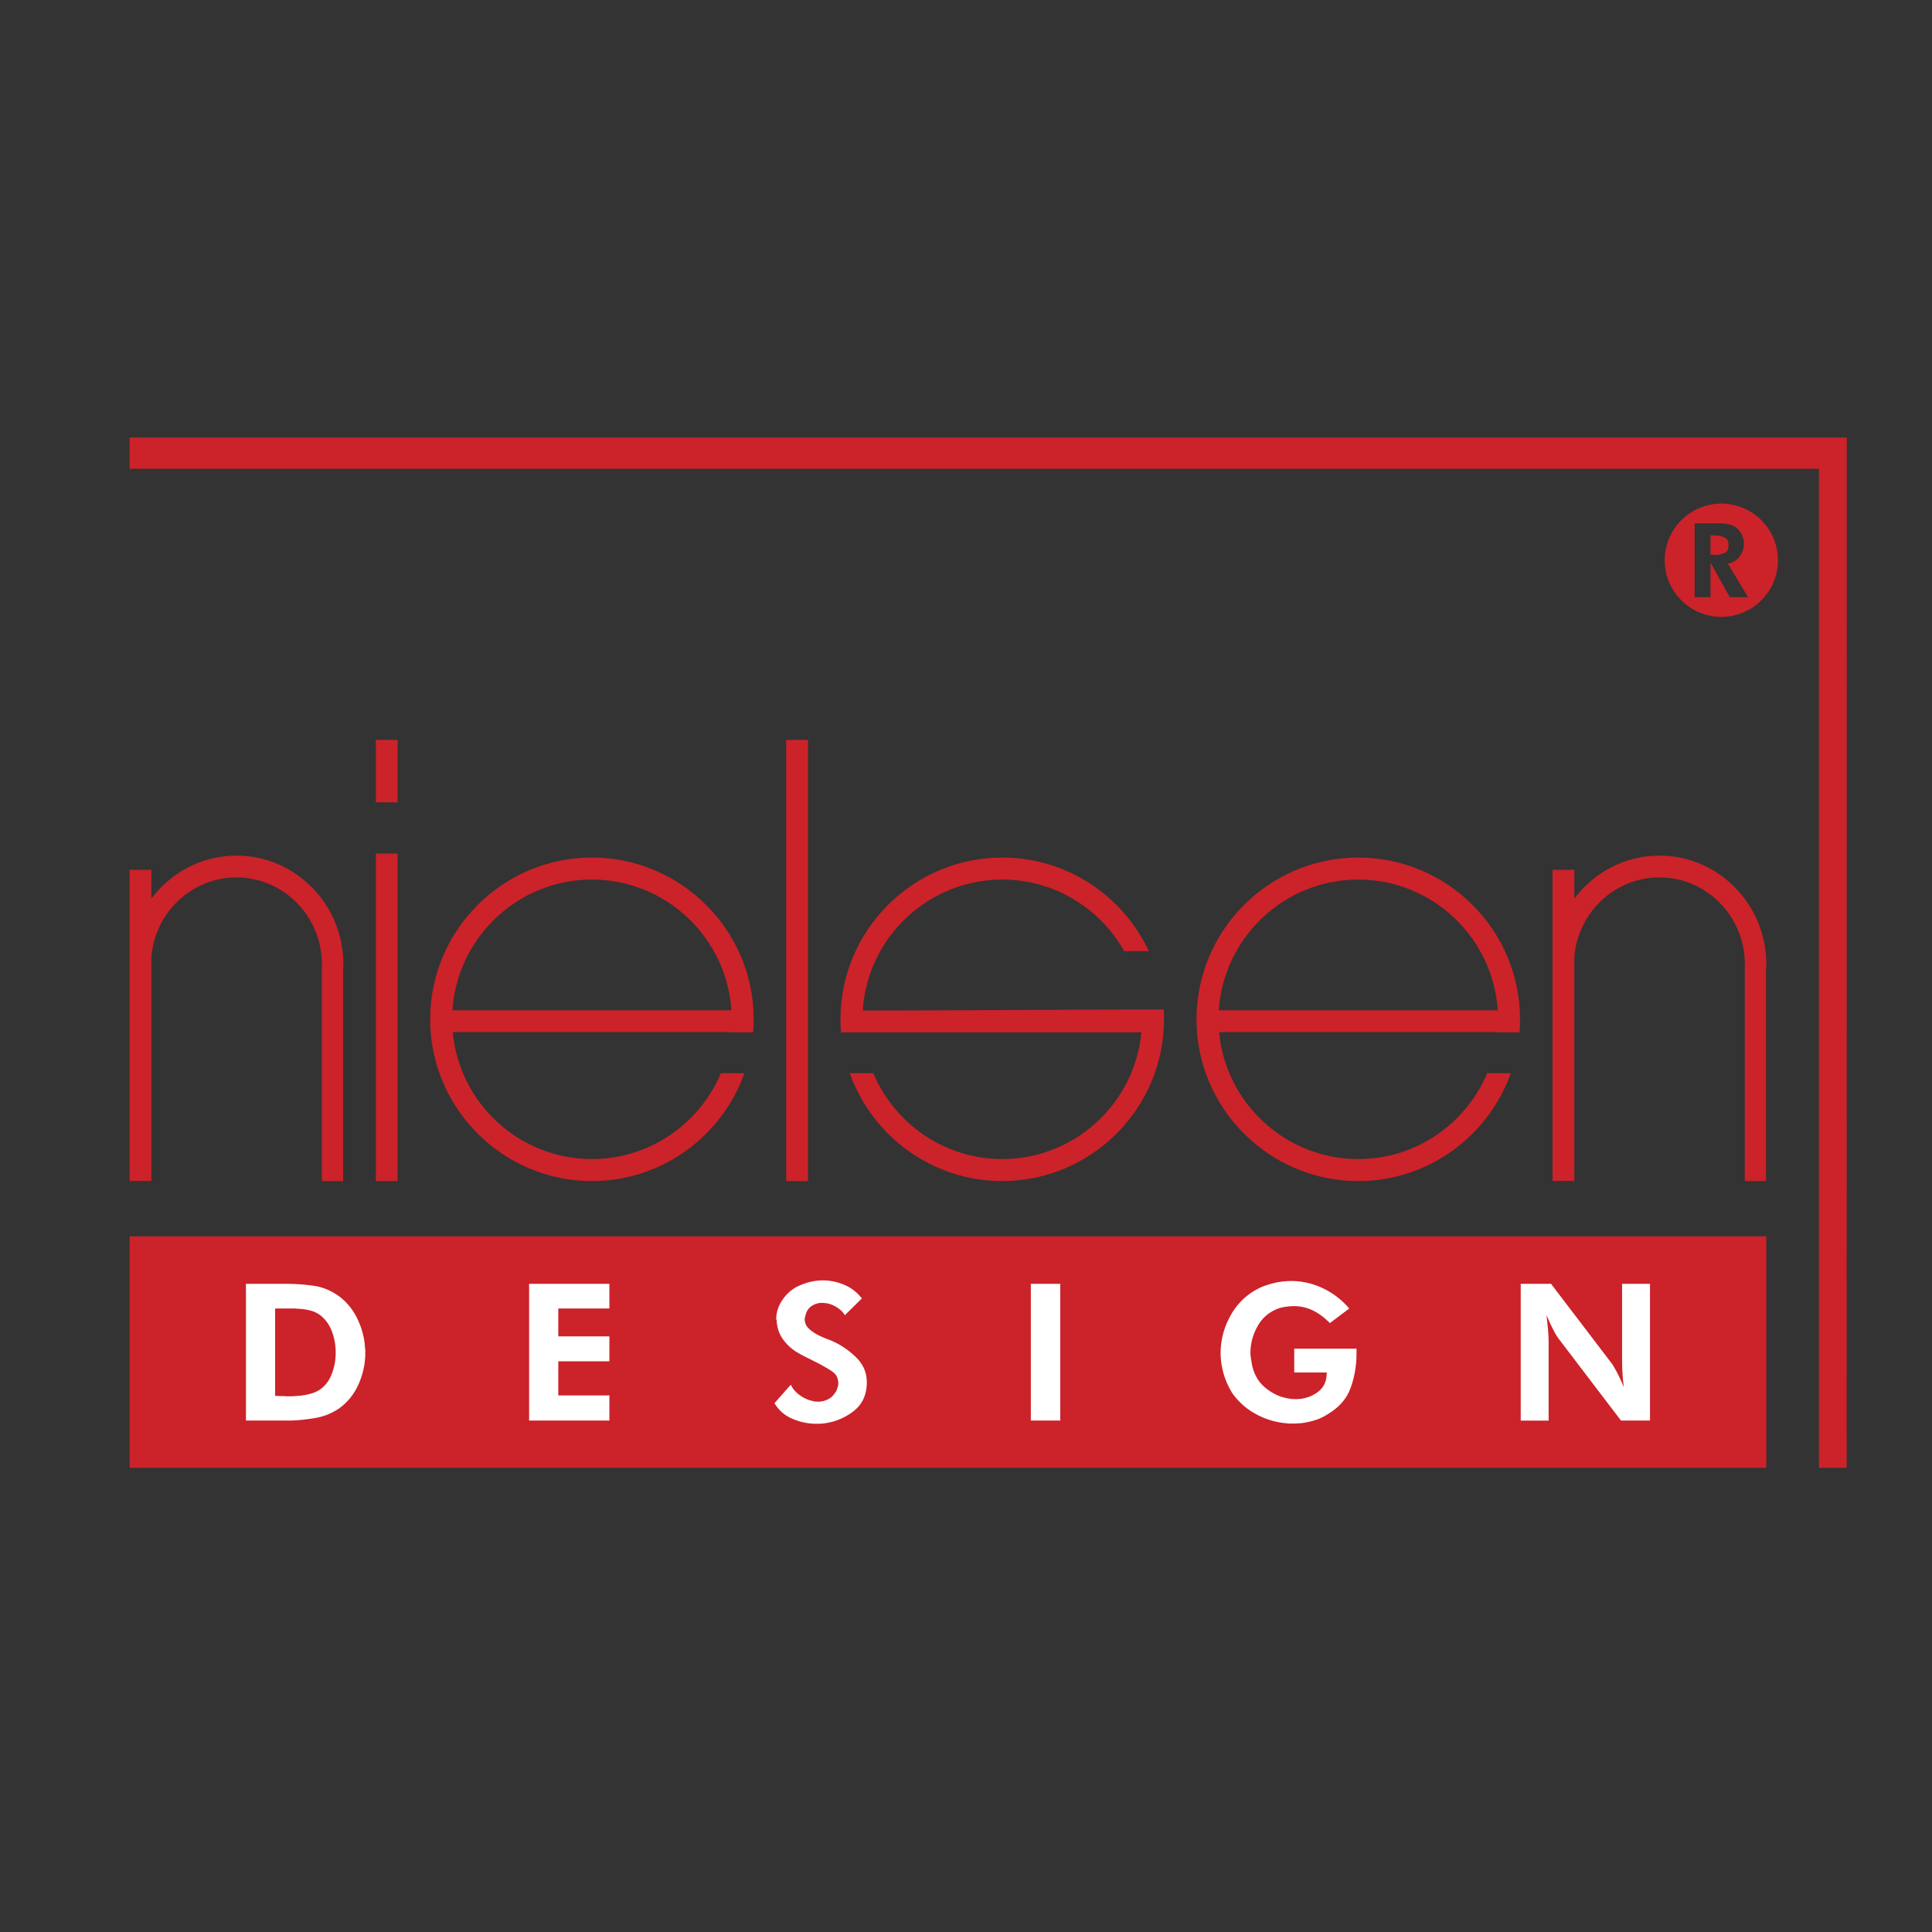
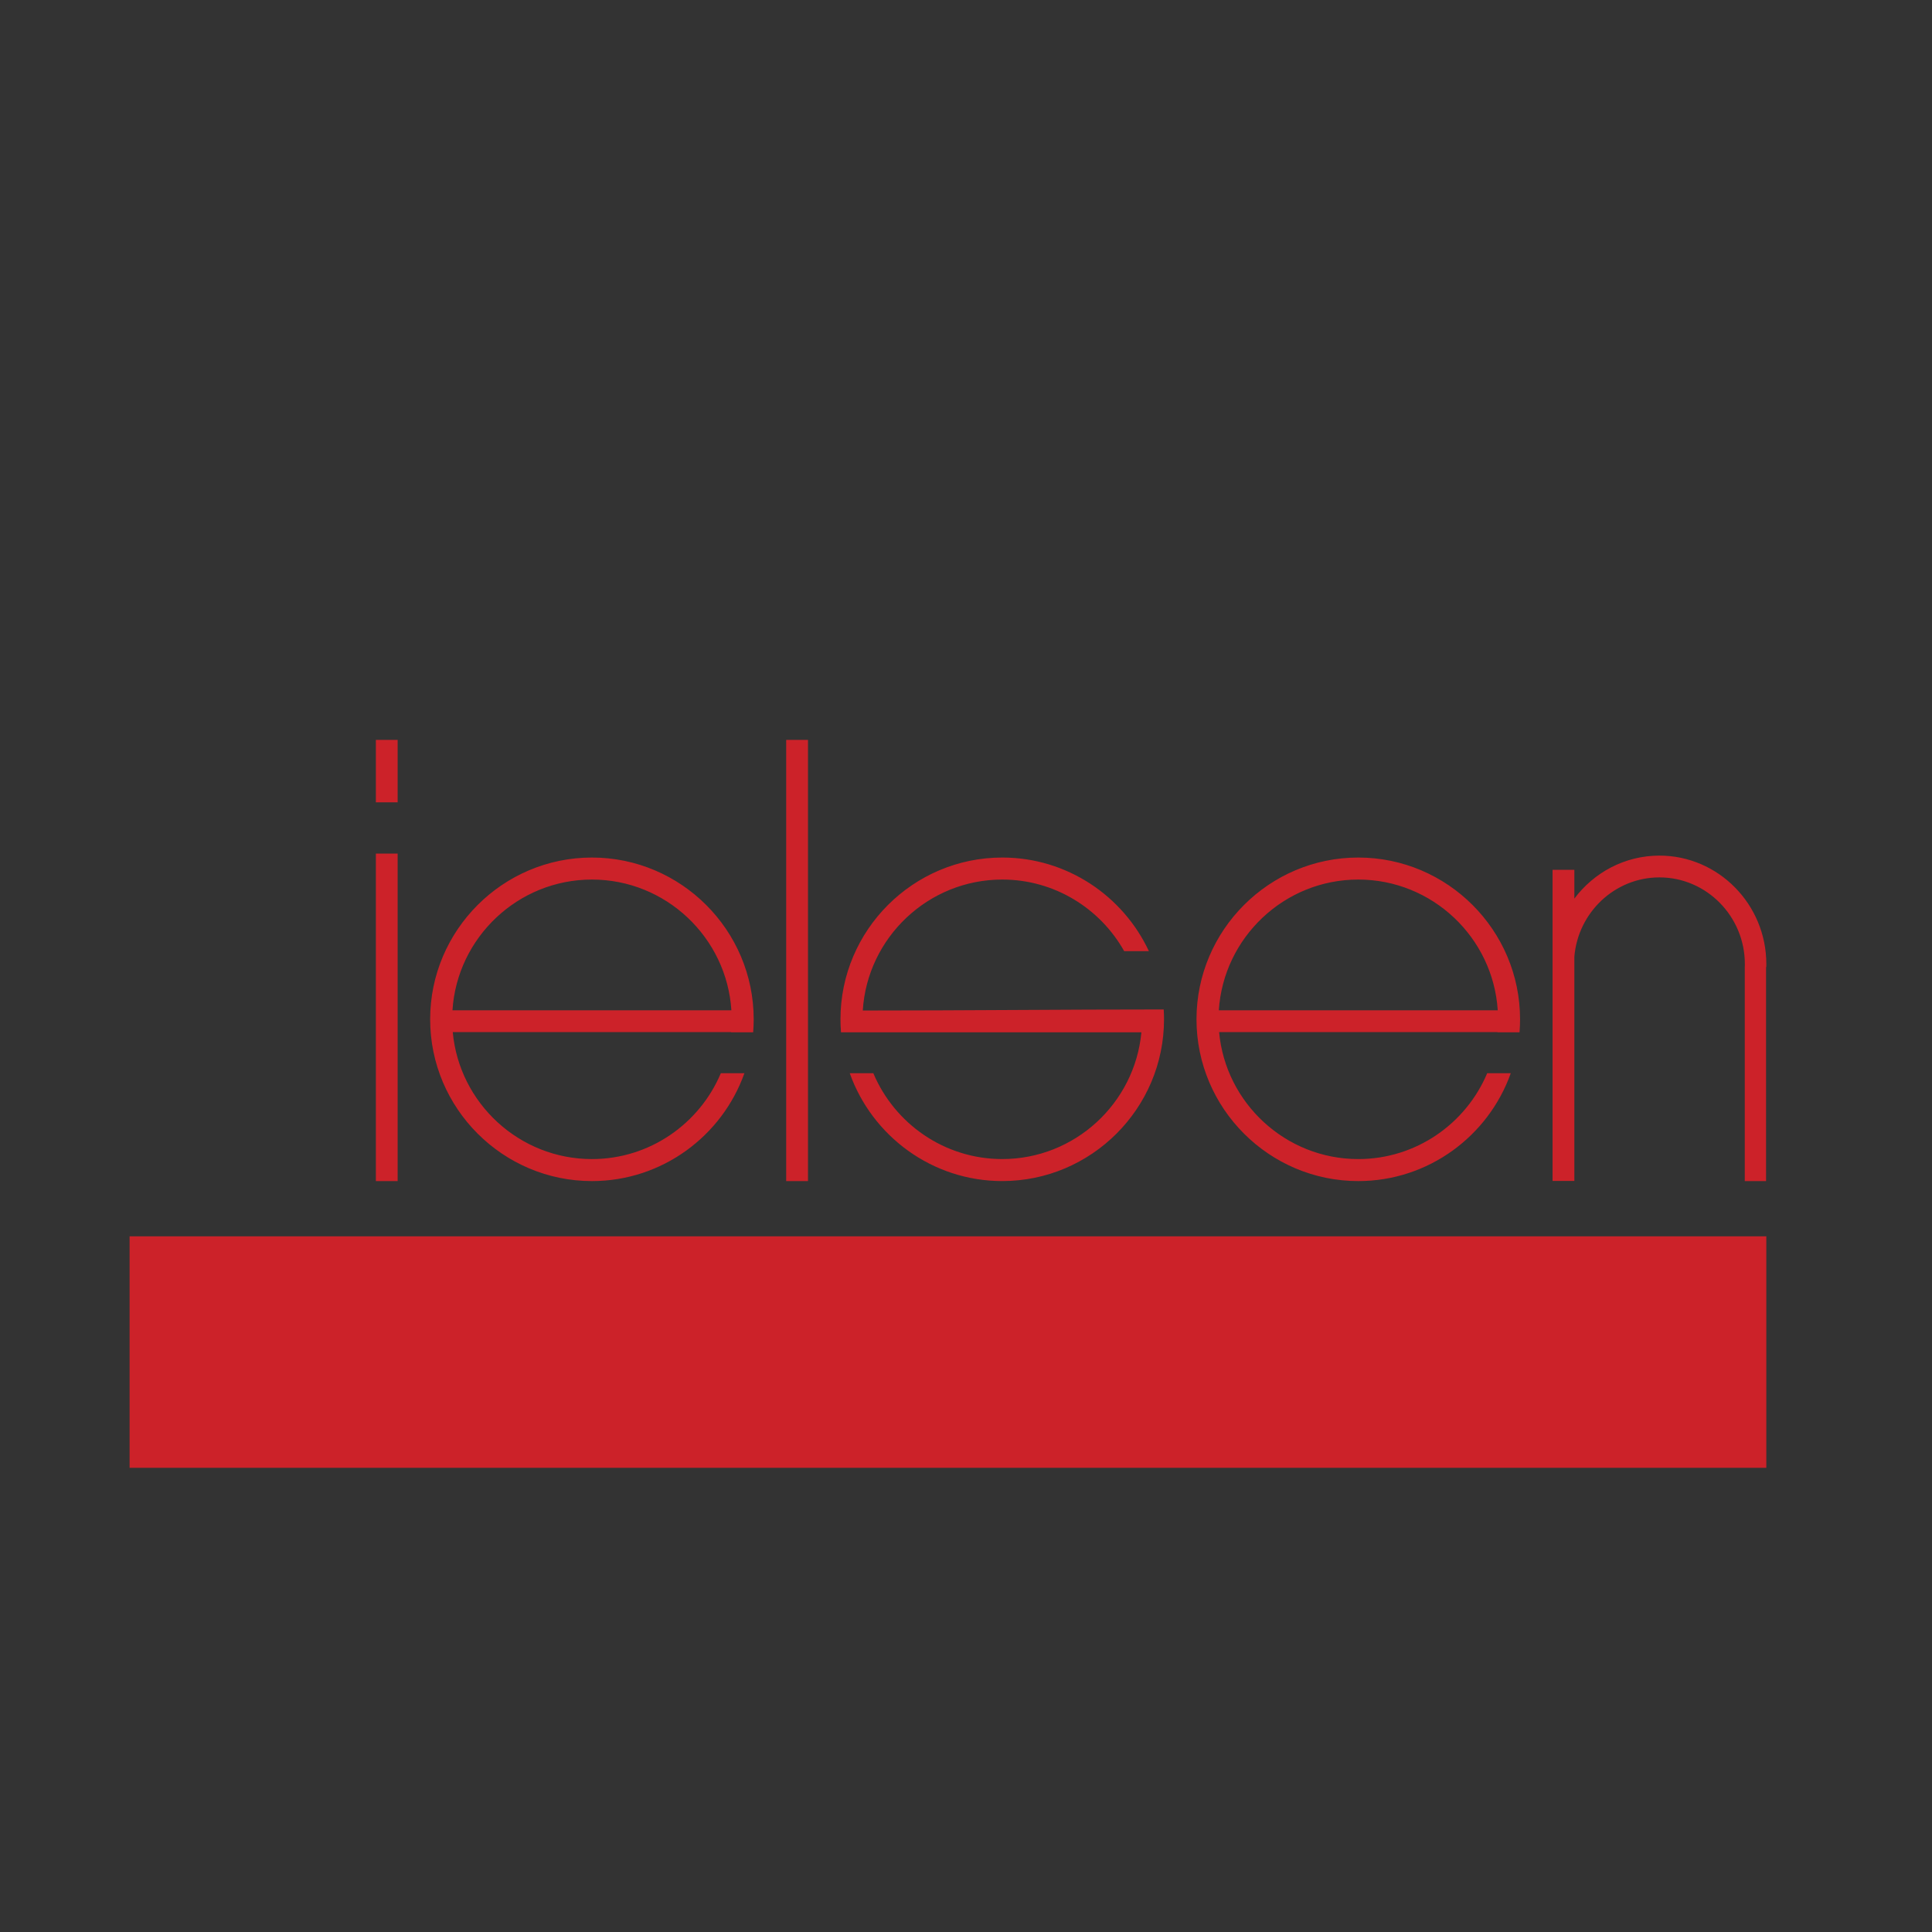
<svg xmlns="http://www.w3.org/2000/svg" width="2500" height="2500" viewBox="0 0 192.756 192.756">
  <rect x="0" y="0" width="192.756" height="192.756" fill="#333333" stroke="none" />
  <g fill-rule="evenodd" clip-rule="evenodd">
    <path fill="#fff" fill-opacity="0" d="M0 0h192.756v192.756H0V0z" />
-     <path d="M34.254 96.477c.002-.098.004-.197.004-.296 0-5.957-4.791-10.817-10.664-10.817-3.459 0-6.54 1.687-8.491 4.29v-2.872H12.93v31.042h2.173V95.461c.364-4.425 4.037-7.923 8.491-7.923 4.692 0 8.521 3.883 8.521 8.643 0 .077 0 .155-.003.233h-.005v21.422h2.126V96.477h.021zM184.242 146.443h-2.768V46.771H12.93v-3.115h171.322c0 34.24-.01 68.53-.01 102.787z" fill="#cc2229" />
    <path fill="#cc2229" d="M78.438 73.82h2.174v44.016h-2.174V73.82zM37.5 85.16h2.174v32.676H37.5V85.16zM37.5 73.82h2.174v6.226H37.5V73.82zM59.057 85.557c8.889 0 16.139 7.25 16.139 16.14 0 .438-.019.869-.053 1.297h-2.205l.001-.023-27.768.002c.647 7.084 6.634 12.668 13.885 12.668 5.775 0 10.748-3.543 12.86-8.564h2.353c-2.224 6.258-8.209 10.76-15.212 10.76-8.89 0-16.141-7.25-16.141-16.139 0-8.891 7.251-16.141 16.141-16.141zm13.913 15.24c-.465-7.264-6.536-13.044-13.913-13.044-7.378 0-13.448 5.781-13.915 13.046l27.828-.002zM135.516 85.557c8.889 0 16.141 7.25 16.141 16.14 0 .438-.02.869-.053 1.297h-2.205c0-.008 0-.016.002-.023l-27.77.002c.648 7.084 6.635 12.668 13.885 12.668 5.775 0 10.748-3.543 12.861-8.564h2.352c-2.223 6.258-8.209 10.76-15.213 10.76-8.889 0-16.141-7.25-16.141-16.139 0-8.891 7.252-16.141 16.141-16.141zm13.914 15.24c-.467-7.264-6.535-13.044-13.914-13.044-7.377 0-13.447 5.781-13.914 13.046l27.828-.002zM99.994 85.557c-8.89 0-16.14 7.25-16.14 16.14 0 .438.019.869.053 1.297h29.97c-.658 7.074-6.641 12.646-13.883 12.646-5.775 0-10.749-3.543-12.861-8.564h-2.352c2.224 6.258 8.209 10.76 15.213 10.76 8.889 0 16.141-7.25 16.141-16.139 0-.33-.012-.658-.031-.982-9.852 0-20.009.105-30.025.105.455-7.275 6.529-13.067 13.916-13.067 5.215 0 9.775 2.887 12.166 7.145h2.465c-2.575-5.509-8.169-9.341-14.632-9.341zM12.93 123.35h163.297v23.093H12.93V123.35zM176.223 96.477c.002-.098.004-.197.004-.296 0-5.957-4.791-10.817-10.664-10.817-3.459 0-6.539 1.687-8.49 4.29v-2.872h-2.174v31.042h2.174V95.461c.363-4.425 4.035-7.923 8.49-7.923 4.691 0 8.521 3.883 8.521 8.643 0 .077-.002.155-.004.233h-.004v21.422h2.125V96.477h.022z" />
-     <path d="M24.537 128.086h3.984c.957 0 1.895.068 2.816.203s1.789.51 2.603 1.125c.757.6 1.35 1.363 1.778 2.291.428.93.664 1.885.707 2.871.014.07.021.143.021.213v.365c-.028 1.027-.257 2.02-.685 2.977s-1.057 1.742-1.885 2.357a5.987 5.987 0 0 1-2.345.973c-.836.15-1.689.24-2.56.27h-4.433v-13.645h-.001zm2.913 11.18c.1 0 .206.004.321.012s.236.01.365.01h.236c.085.016.171.021.257.021h.236a8.843 8.843 0 0 0 .857-.043c.428-.027.85-.1 1.264-.213a3.118 3.118 0 0 0 1.071-.514c.471-.371.825-.871 1.06-1.5a5.859 5.859 0 0 0 .375-1.949v-.053-.076-.074-.076c-.014-.67-.136-1.316-.364-1.938s-.571-1.131-1.027-1.531a2.729 2.729 0 0 0-1.135-.59 6.27 6.27 0 0 0-1.329-.182c-.1-.014-.2-.021-.3-.021H27.45v8.717zm25.339-11.18h8.01v2.463h-5.098v2.783h5.098v2.486h-5.098v3.404h5.098v2.508h-8.01v-13.644zm26.11 10.066c.186.4.485.75.9 1.051.414.299.849.492 1.306.578.086.027.171.045.257.053s.172.012.257.012c.071 0 .143-.004.214-.012s.143-.018.214-.031c.229-.045.45-.125.664-.248.215-.121.393-.289.536-.502.1-.115.182-.254.246-.418s.11-.324.14-.482v-.086-.086-.117a.215.215 0 0 0-.022-.096c-.014-.129-.046-.254-.096-.375s-.118-.225-.203-.311c-.114-.129-.293-.268-.536-.418s-.507-.303-.792-.461c-.1-.057-.197-.111-.29-.16a3.348 3.348 0 0 0-.289-.139 39.168 39.168 0 0 0-.953-.482 8.806 8.806 0 0 1-.739-.396 4.76 4.76 0 0 1-1.564-1.359c-.414-.564-.635-1.219-.664-1.961l-.043-.086c0-.656.192-1.277.578-1.863s.864-1.035 1.436-1.35a6.155 6.155 0 0 1 1.296-.492c.45-.115.903-.17 1.36-.17H82.283c.699.027 1.378.188 2.035.48s1.214.732 1.67 1.318l-1.691 1.67a2.478 2.478 0 0 0-.804-.781 2.797 2.797 0 0 0-1.103-.418c-.057 0-.118-.004-.182-.012a1.974 1.974 0 0 0-.182-.01h-.193c-.272.027-.536.117-.793.268a1.395 1.395 0 0 0-.61.76.434.434 0 0 1-.033.086c-.028.1-.053.193-.075.279a.984.984 0 0 0-.032.234c0 .387.154.715.461.986s.646.492 1.017.664c.114.057.232.109.353.16.122.051.233.096.332.139l.343.129c.114.043.229.094.342.15.843.385 1.61.92 2.303 1.605s1.039 1.508 1.039 2.465c0 1.299-.493 2.297-1.479 2.998a6.02 6.02 0 0 1-3.255 1.135H81.446a5.946 5.946 0 0 1-2.399-.504 3.727 3.727 0 0 1-1.777-1.553l1.629-1.841zm23.947-10.066h2.936v13.645h-2.936v-13.645zm32.494 6.469v.449c0 1.242-.199 2.406-.6 3.492-.4 1.084-1.178 1.963-2.334 2.633a4.698 4.698 0 0 1-1.223.568 7.868 7.868 0 0 1-1.326.289 9.644 9.644 0 0 1-.461.031c-.15.008-.297.012-.439.012h-.258c-.086 0-.17-.006-.256-.021a7.576 7.576 0 0 1-3.107-.91 6.728 6.728 0 0 1-2.42-2.152 7.626 7.626 0 0 1-1.092-3.213 4.892 4.892 0 0 1-.033-.354 7.552 7.552 0 0 1-.01-.375c0-1.314.332-2.566.996-3.76a6.529 6.529 0 0 1 2.816-2.709c.258-.129.521-.236.793-.32.271-.086.549-.166.836-.236.27-.057.541-.1.812-.129s.537-.043.793-.043h.194a7.378 7.378 0 0 1 3.041.76 7.805 7.805 0 0 1 2.549 1.982l-1.928 1.457c-.529-.543-1.088-.961-1.682-1.254a4.219 4.219 0 0 0-1.895-.439c-.215 0-.436.016-.664.043a6.831 6.831 0 0 0-.707.129c-.986.314-1.729.902-2.229 1.768-.5.863-.75 1.781-.75 2.752a2.844 2.844 0 0 0 .043.45c0 .043.004.082.012.119a.69.69 0 0 1 .01.117.423.423 0 0 1 .033.107c.006.043.01.078.01.107.172 1.07.619 1.91 1.34 2.516.721.607 1.502.975 2.344 1.104.115.027.236.047.365.055.129.006.25.01.363.01.801 0 1.514-.223 2.143-.664.629-.443.941-1.078.941-1.906l.045-.086h-3.279v-2.377h6.214v-.002zm16.385-6.469h3.021l6.039 7.924c.059.072.111.15.162.236l.16.279.215.385c.07.129.135.258.191.385.102.201.189.395.27.578.078.188.152.357.225.516a20.752 20.752 0 0 1-.172-2.656v-7.646h2.785v13.645h-2.893l-6.168-8.098a4.827 4.827 0 0 1-.139-.193 3.261 3.261 0 0 1-.141-.213 7.758 7.758 0 0 1-.256-.461 29.312 29.312 0 0 1-.258-.504 24.797 24.797 0 0 1-.246-.547 38.607 38.607 0 0 0-.225-.502c.027.229.053.457.074.686s.047.457.074.686c.016.229.029.457.043.686s.021.457.021.686v7.775h-2.785v-13.647h.003z" fill="#fff" />
-     <path d="M171.74 50.243a5.663 5.663 0 0 1 5.652 5.653c0 3.113-2.539 5.652-5.652 5.652s-5.654-2.539-5.654-5.652a5.665 5.665 0 0 1 5.654-5.653zm1.612 2.512c.17.154.305.332.406.532.1.201.17.405.207.613a2.161 2.161 0 0 1 .024.336V54.351a2.14 2.14 0 0 1-.463 1.209 1.69 1.69 0 0 1-1.145.665l2.023 3.353h-1.826l-1.92-3.445v3.445h-1.584v-7.366h2.256c.092 0 .188.002.287.005.102.004.201.006.301.006.262.023.518.072.764.145s.47.202.67.387zm-2.694 2.591H170.865a.421.421 0 0 0 .105.012h.324c.277-.016.533-.078.768-.186.236-.108.365-.328.389-.659v-.127c0-.386-.127-.639-.383-.758a2.162 2.162 0 0 0-.832-.202 1.104 1.104 0 0 0-.162-.012H170.658v1.932z" fill="#cc2229" />
  </g>
</svg>